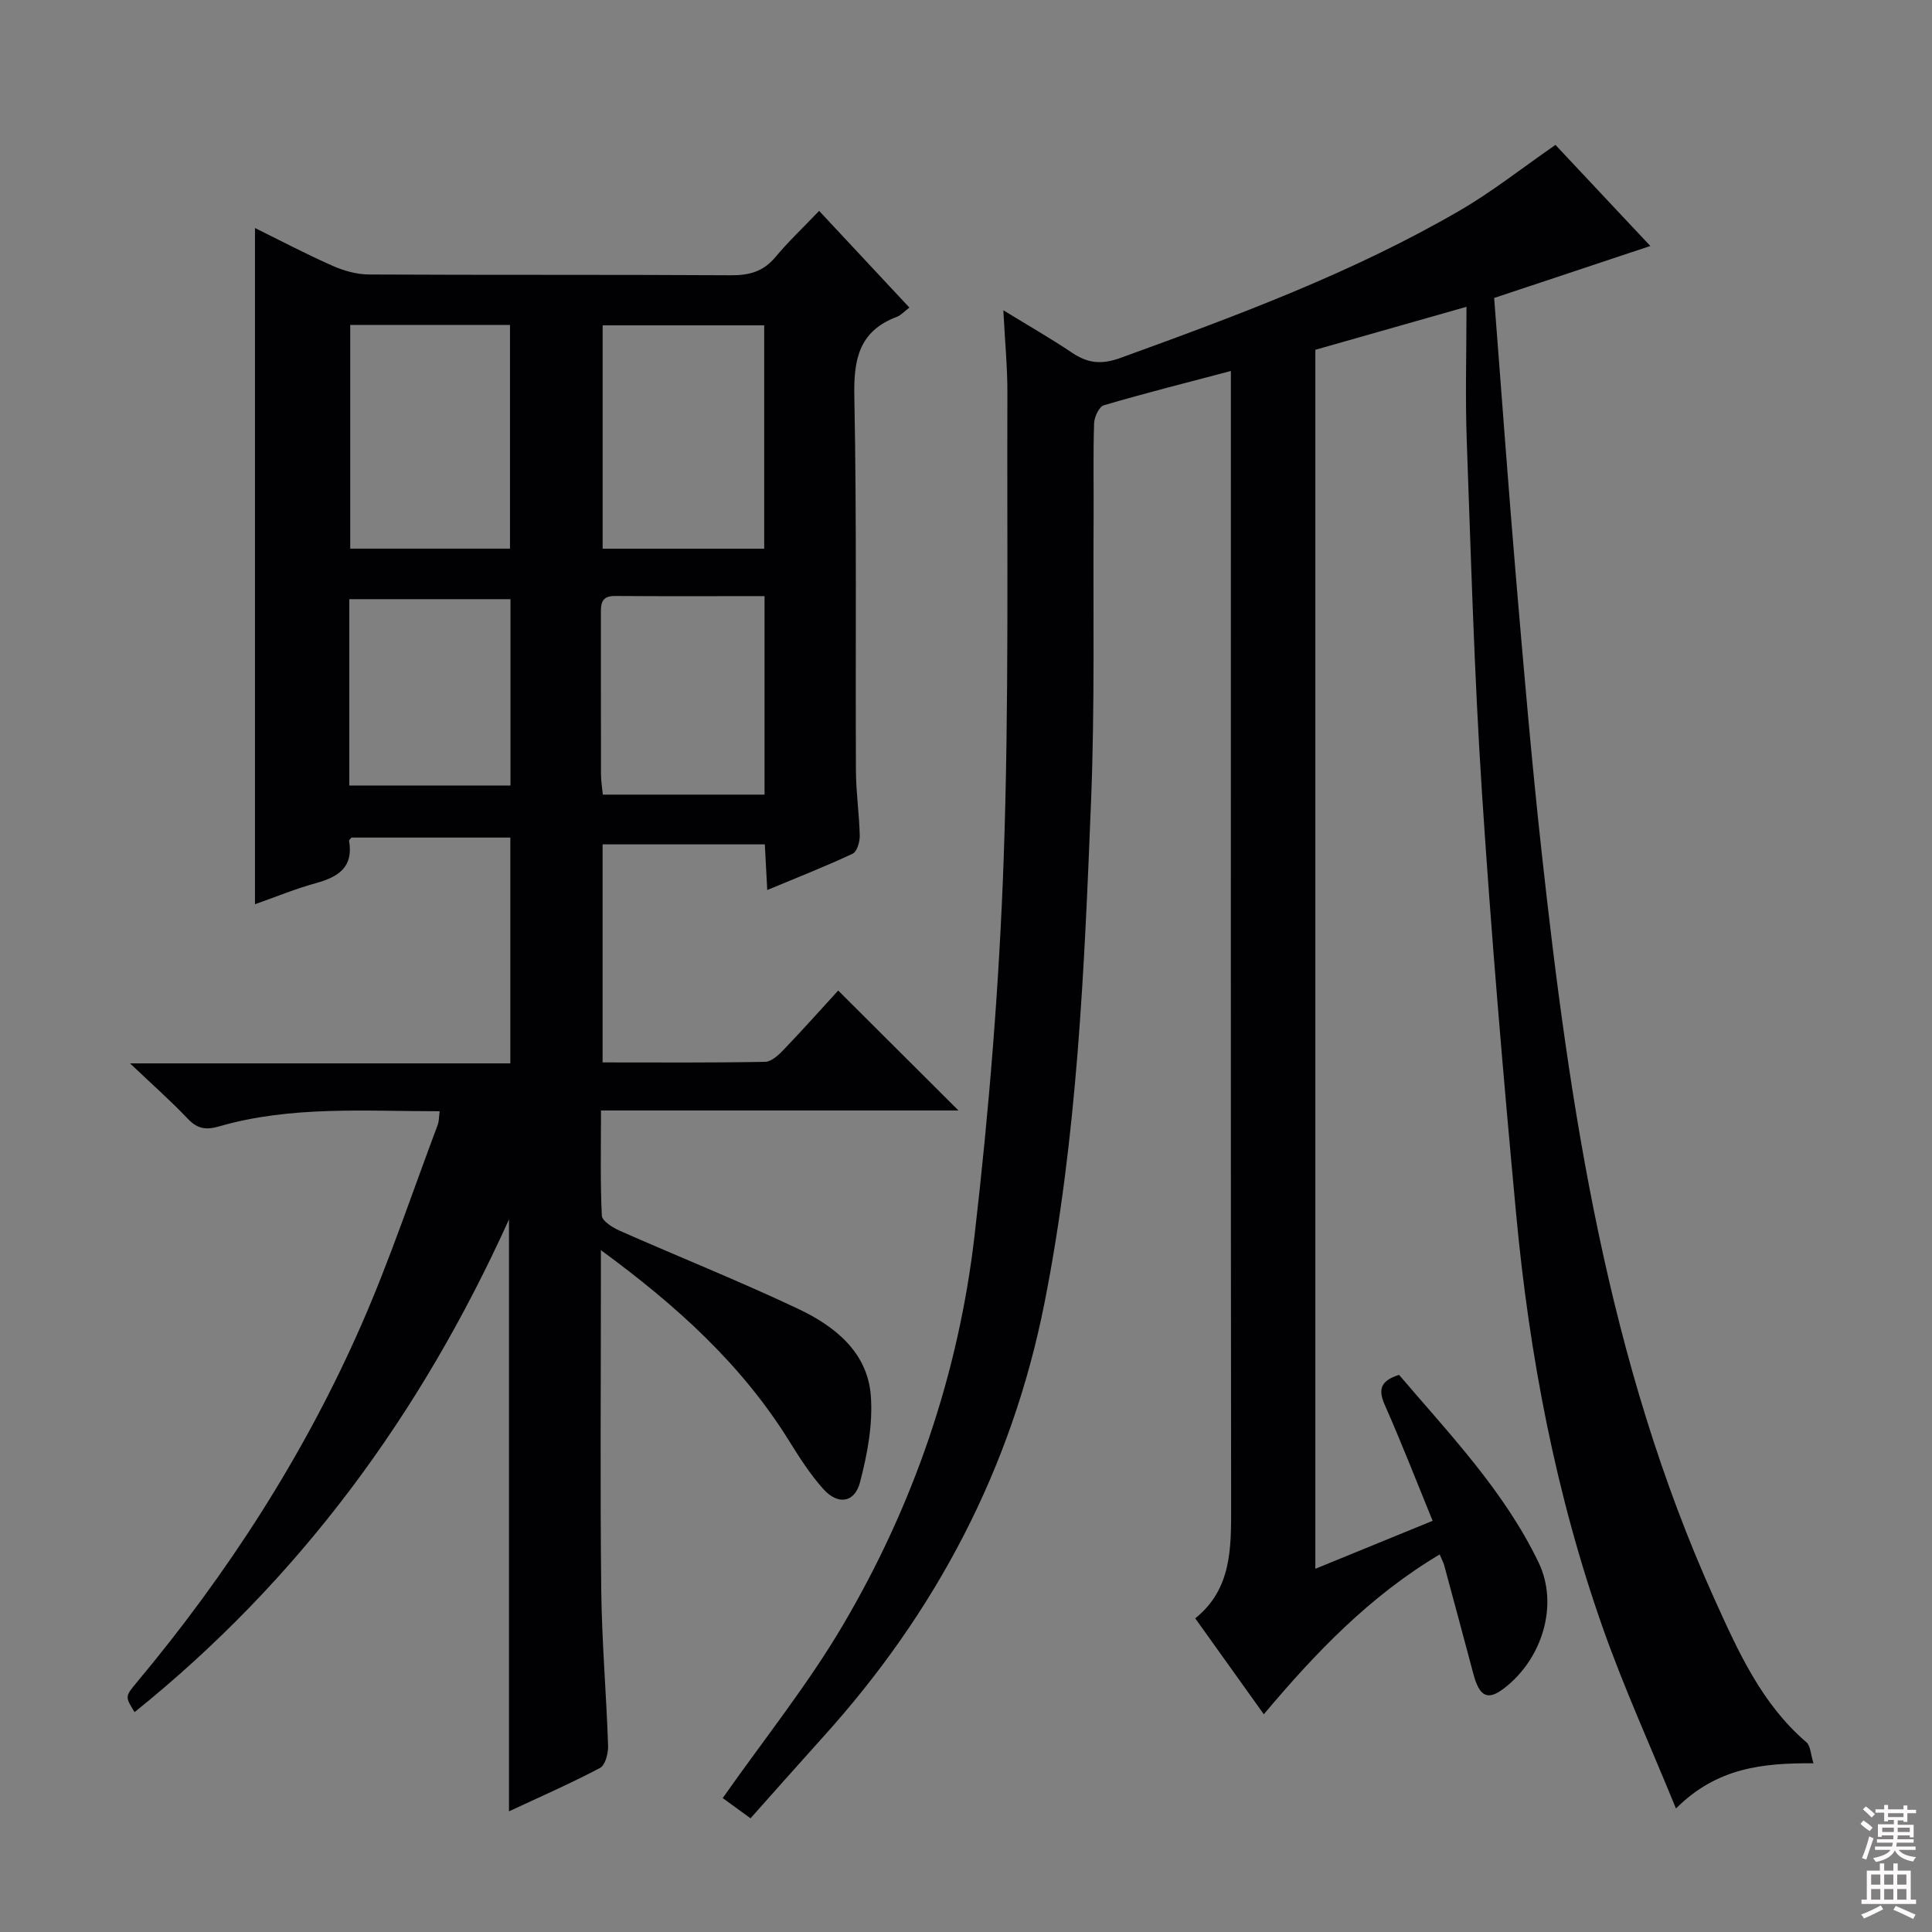
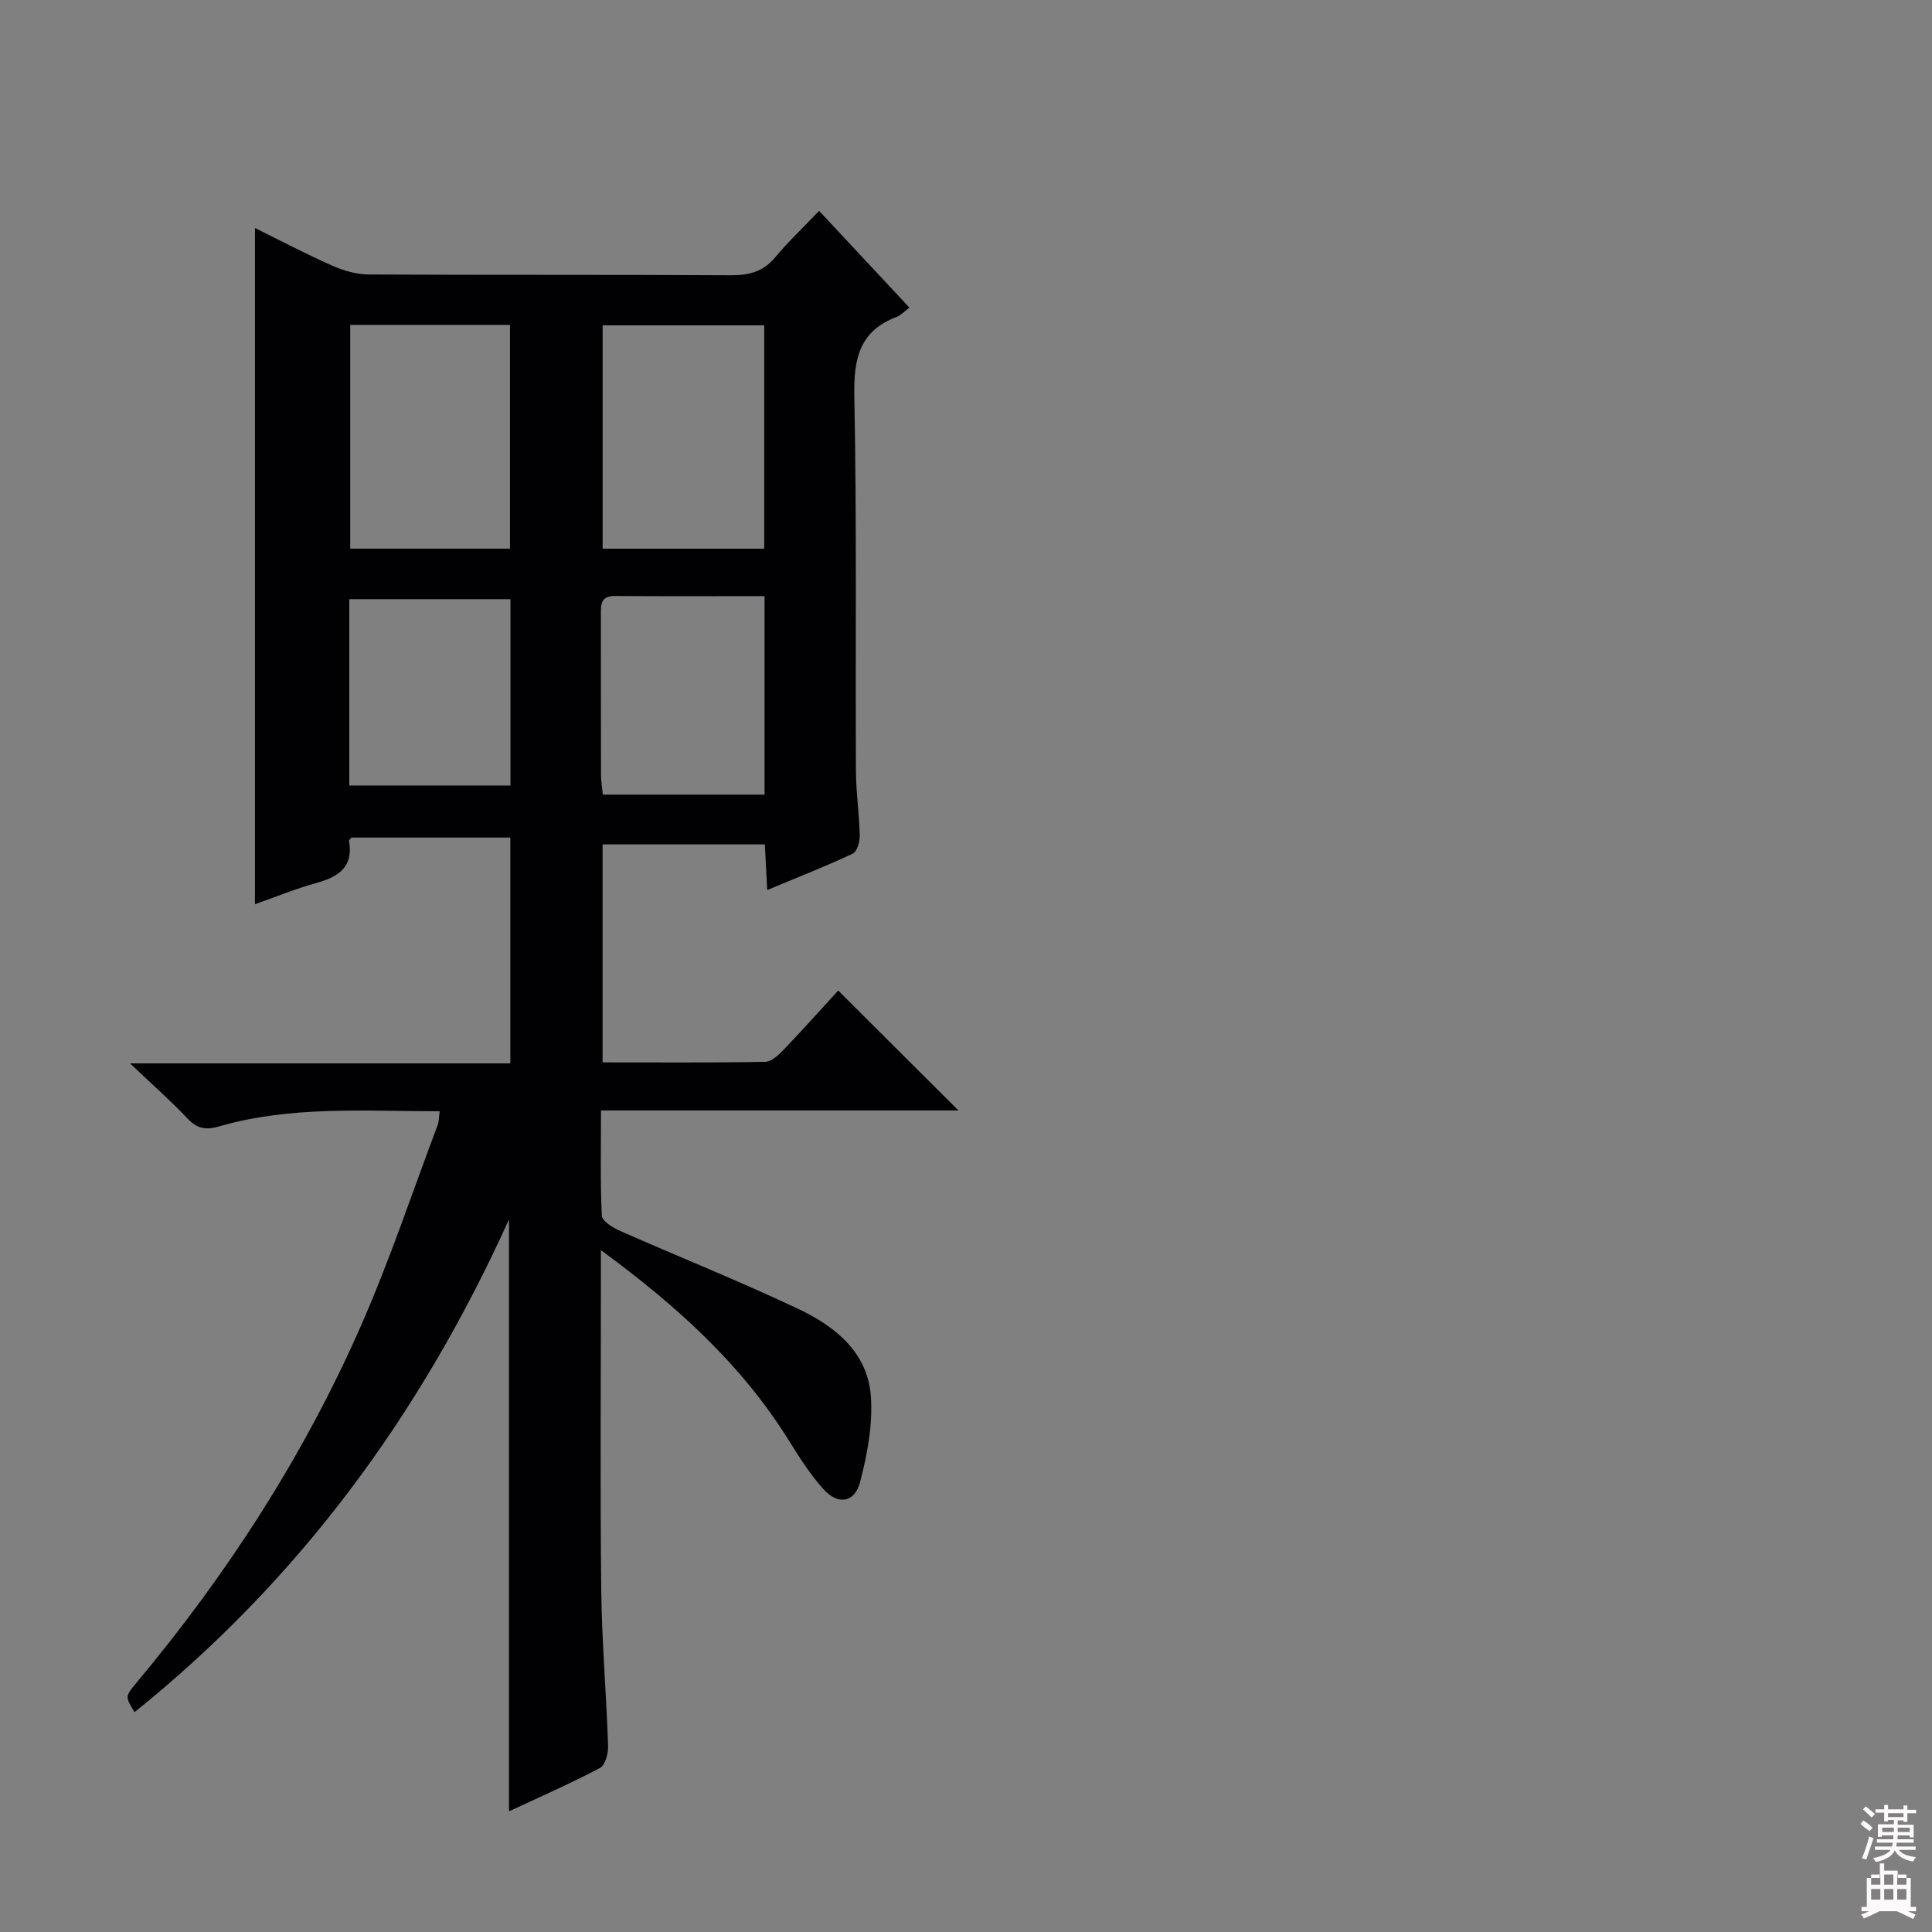
<svg xmlns="http://www.w3.org/2000/svg" enable-background="new 0 0 400 400" viewBox="0 0 400 400">
  <rect x="0" y="0" width="400" height="400" fill="#808080" stroke="none" />
  <path d="m91.03 230.07c-15.46.01-30.76-1.17-45.67 3.14-2.77.8-4.53.48-6.52-1.62-3.43-3.62-7.18-6.93-11.92-11.43h78.74c0-15.89 0-31.14 0-46.75-10.99 0-21.9 0-32.87 0-.15.19-.55.47-.52.67.95 5.47-2.23 7.49-6.85 8.76-4.29 1.18-8.43 2.9-12.63 4.37 0-46.77 0-93.24 0-140 5.09 2.51 10.48 5.35 16.04 7.81 2.34 1.04 5.03 1.8 7.56 1.81 24.99.13 49.99.01 74.98.16 3.77.02 6.67-.77 9.15-3.74 2.66-3.19 5.7-6.06 9.07-9.59 6.38 6.83 12.43 13.31 18.69 20.02-1.05.79-1.74 1.59-2.61 1.92-7.82 2.95-8.95 8.79-8.79 16.5.51 25.82.21 51.65.33 77.47.02 4.48.69 8.95.79 13.43.03 1.28-.56 3.33-1.47 3.75-5.65 2.65-11.47 4.93-17.68 7.52-.18-3.44-.33-6.23-.5-9.45-11.15 0-22.19 0-33.59 0v45.14c11.38 0 22.52.09 33.65-.12 1.33-.02 2.84-1.46 3.91-2.58 4.01-4.19 7.87-8.52 11.22-12.18 8.46 8.44 16.65 16.61 24.9 24.83-24.26 0-48.83 0-74.01 0 0 7.52-.17 14.65.17 21.76.05 1.12 2.24 2.49 3.7 3.14 12.3 5.43 24.8 10.43 36.95 16.17 7.54 3.57 14.33 8.92 15.04 17.94.46 5.9-.71 12.13-2.22 17.93-1.12 4.3-4.57 4.8-7.57 1.48-2.76-3.06-5.01-6.61-7.2-10.13-9.76-15.67-23.06-27.77-38.89-39.37v6.29c0 21.33-.17 42.66.07 63.98.12 10.79 1.06 21.57 1.42 32.37.05 1.55-.59 4-1.68 4.57-6.12 3.23-12.49 6.01-18.84 8.98 0-40.66 0-80.81 0-122.55-18.44 40.75-43.6 74.73-77.52 102.01-1.95-3.18-2-3.22.39-6.08 18.88-22.59 34.74-47.14 46.56-74.09 5.92-13.5 10.6-27.56 15.8-41.38.29-.74.25-1.6.42-2.86zm33.74-116.47h33.45c0-15.55 0-30.9 0-46.24-11.33 0-22.37 0-33.45 0zm-19.18-.01c0-15.8 0-31.03 0-46.32-11.25 0-22.15 0-33.08 0v46.32zm52.7 9.83c-10.73 0-20.85.05-30.97-.03-3.09-.02-2.91 1.96-2.91 4.02.01 10.97-.01 21.93.02 32.9 0 1.42.25 2.85.38 4.21h33.48c0-13.67 0-27.04 0-41.1zm-52.6.63c-11.33 0-22.41 0-33.37 0v38.58h33.37c0-13.1 0-25.85 0-38.58z" fill="#010103" />
-   <path d="m298.07 321.83c-14.44 8.6-25.64 20.28-36.41 33.09-4.81-6.72-9.33-13.05-14.2-19.86 7.54-6.05 7.44-14.48 7.43-23.1-.09-76.16-.05-152.33-.05-228.49 0-1.98 0-3.96 0-6.66-9.14 2.41-17.77 4.59-26.31 7.1-.98.29-1.97 2.43-2.01 3.75-.21 6.49-.06 13-.1 19.5-.12 19.49.26 39.01-.52 58.48-1.39 34.86-2.84 69.74-9.65 104.12-6.8 34.32-22.5 64.05-45.87 89.9-5.01 5.55-9.96 11.15-14.99 16.8-3.23-2.35-4.91-3.58-5.76-4.19 8.51-12.12 17.61-23.44 24.9-35.83 14.66-24.88 23.92-51.98 27.24-80.63 3-25.89 5.11-51.95 6.03-77.99 1.13-32.1.66-64.27.77-96.4.02-5.3-.5-10.61-.84-17.18 5.3 3.25 9.84 5.83 14.15 8.74 3.26 2.2 6.08 2.58 10.05 1.14 24.08-8.74 48.08-17.62 70.31-30.54 6.72-3.9 12.87-8.78 19.8-13.58 6.36 6.78 13.12 13.99 19.64 20.93-10.76 3.58-21.35 7.1-32.33 10.76 1.56 20.15 2.96 39.52 4.6 58.87 1.58 18.55 3.17 37.1 5.2 55.61 5.82 53.07 13.59 105.73 35.86 155 4.86 10.74 9.69 21.57 18.98 29.54.88.75.89 2.52 1.47 4.36-10.46-.07-20 .88-28.47 9.36-5.27-12.9-10.68-24.79-15.03-37.07-9.85-27.83-15.32-56.68-18.06-86.01-2.72-29.12-5.19-58.27-7.09-87.46-1.58-24.23-2.26-48.51-3.14-72.78-.32-8.91-.05-17.84-.05-27.59-11.32 3.22-21.17 6.02-31.29 8.9v252.38c8.13-3.32 16.06-6.57 24.28-9.93-3.34-8.17-6.44-16.15-9.9-23.98-1.41-3.19-.94-5.01 2.95-6.24 10.41 12.22 21.75 24.01 28.89 38.85 4.21 8.75.78 19.94-7.1 26.01-3.42 2.64-5.14 1.83-6.41-2.97-2-7.53-4.03-15.04-6.06-22.56-.2-.61-.5-1.16-.91-2.15z" fill="#010103" />
  <g fill="#fcfafa">
    <path d="m385.2 377.6.6-.7c.6.4 1.3.9 1.9 1.5l-.6.7c-.8-.5-1.4-1-1.9-1.5zm.3 7.1c.6-1.4 1.1-2.9 1.5-4.5.3.1.6.3.9.4-.5 1.4-1 2.9-1.5 4.4zm.2-10.1.6-.6c.7.5 1.3 1.1 1.9 1.6l-.7.7c-.6-.6-1.2-1.2-1.8-1.7zm8.4-.8h.8v.9h1.8v.7h-1.8v1.8h-.8v-.3h-1.2v.9h3.3v2.6h-.8v-.4h-2.5c0 .3 0 .6-.1.8h3.4v.7h-3.5c0 .3-.1.6-.1.8h4v.7h-3.5c.7.9 1.9 1.3 3.6 1.5-.2.2-.4.5-.6.9-1.9-.3-3.2-1.1-3.8-2.3-.5 1.1-1.8 2-3.9 2.4-.2-.3-.4-.5-.6-.8 1.9-.4 3.1-.9 3.6-1.7h-3.2v-.7h3.5c.1-.2.1-.5.2-.8h-3.3v-.7h3.4c0-.2 0-.5 0-.8h-2.4v.3h-.8v-2.6h3.3v-.9h-1.2v.3h-.8v-1.8h-1.8v-.7h1.8v-.9h.8v.9h3.2zm-4.4 5.5h2.4c0-.3 0-.6 0-.9h-2.4zm1.2-3.1h3.2v-.8h-3.2zm4.4 2.2h-2.4v.9h2.5v-.9z" />
-     <path d="m389.2 385.8h.9v1.5h1.9v-1.5h.9v1.5h2.7v6h1.1v.9h-11.3v-.9h1.1v-6h2.7zm.2 8.7.5.8c-1.2.6-2.5 1.3-4 1.9-.2-.3-.3-.6-.6-.8 1.6-.6 3-1.3 4.1-1.9zm-2-4.3h1.9v-2.1h-1.9zm0 3.1h1.9v-2.2h-1.9zm2.7-3.1h1.9v-2.1h-1.9zm0 3.1h1.9v-2.2h-1.9zm2.4 1.3c1.4.6 2.7 1.2 4.1 1.8l-.5.9c-1.5-.7-2.8-1.4-4.1-1.9zm2.2-6.5h-1.9v2.1h1.9zm-1.9 5.2h1.9v-2.2h-1.9z" />
+     <path d="m389.2 385.8h.9v1.5h1.9h.9v1.5h2.7v6h1.1v.9h-11.3v-.9h1.1v-6h2.7zm.2 8.7.5.8c-1.2.6-2.5 1.3-4 1.9-.2-.3-.3-.6-.6-.8 1.6-.6 3-1.3 4.1-1.9zm-2-4.3h1.9v-2.1h-1.9zm0 3.1h1.9v-2.2h-1.9zm2.7-3.1h1.9v-2.1h-1.9zm0 3.1h1.9v-2.2h-1.9zm2.4 1.3c1.4.6 2.7 1.2 4.1 1.8l-.5.9c-1.5-.7-2.8-1.4-4.1-1.9zm2.2-6.5h-1.9v2.1h1.9zm-1.9 5.2h1.9v-2.2h-1.9z" />
  </g>
</svg>